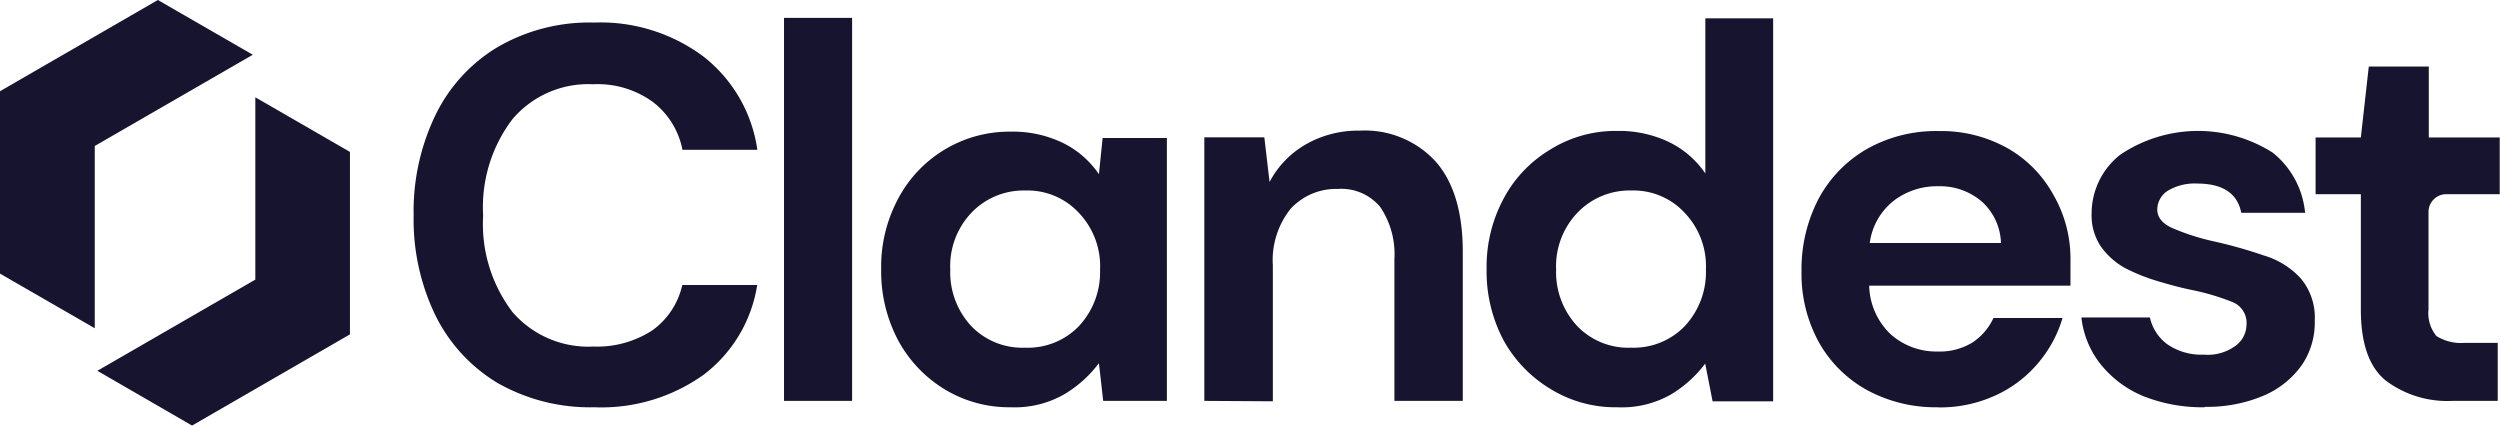
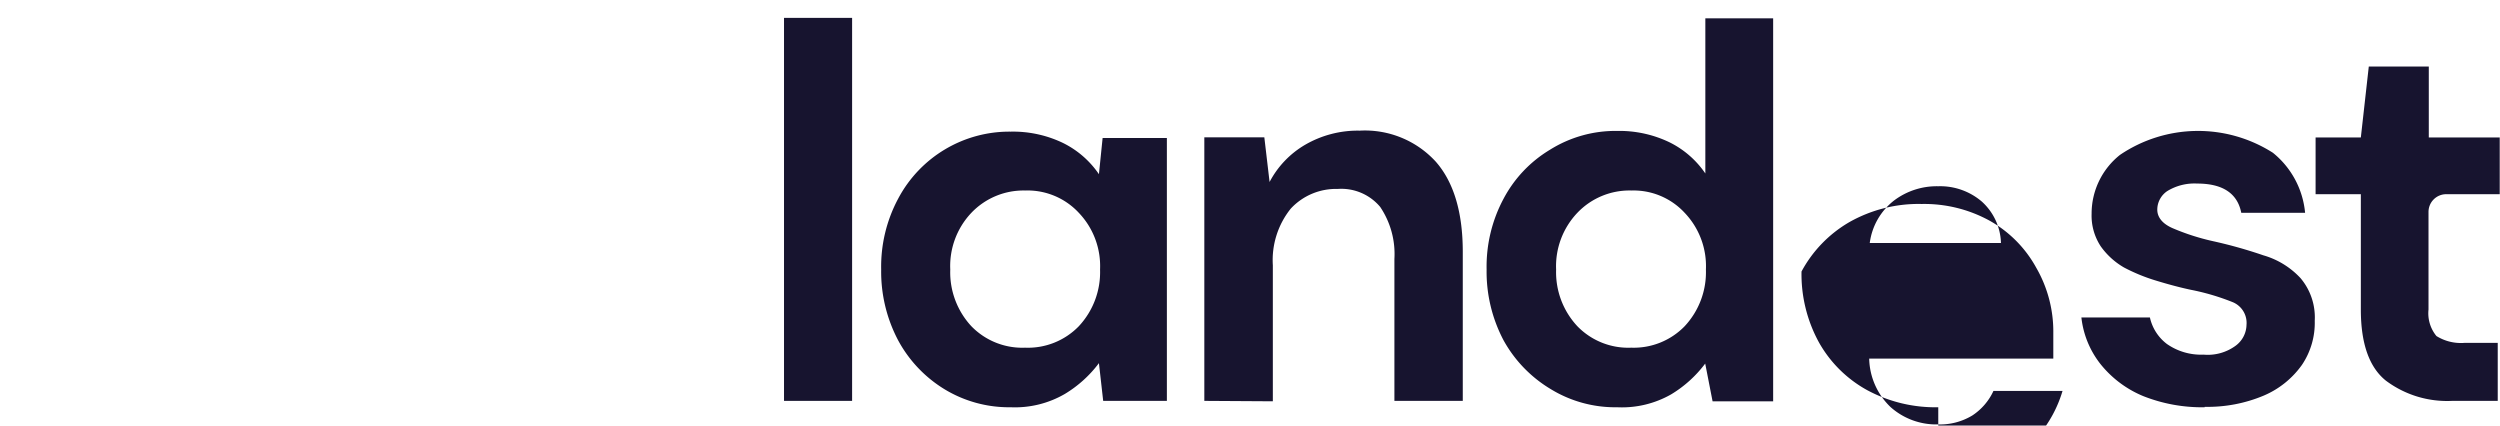
<svg xmlns="http://www.w3.org/2000/svg" viewBox="0 0 176.24 30">
  <defs>
    <style>.cls-1{fill:#17142f;}</style>
  </defs>
  <g id="katman_2" data-name="katman 2">
    <g id="katman_1-2" data-name="katman 1">
-       <path class="cls-1" d="M41.89,28.71A13.15,13.15,0,0,1,35.08,27a11.45,11.45,0,0,1-4.38-4.76,15.49,15.49,0,0,1-1.54-7.07A15.56,15.56,0,0,1,30.7,8.11a11.35,11.35,0,0,1,4.38-4.79,12.88,12.88,0,0,1,6.81-1.73A12.13,12.13,0,0,1,49.61,4a10.15,10.15,0,0,1,3.78,6.56H48.11A5.57,5.57,0,0,0,46,7.17a6.63,6.63,0,0,0-4.19-1.23,7,7,0,0,0-5.69,2.47,10.24,10.24,0,0,0-2.06,6.78A10.24,10.24,0,0,0,36.13,22a7.06,7.06,0,0,0,5.69,2.43A7.14,7.14,0,0,0,46,23.28a5.39,5.39,0,0,0,2.1-3.19h5.28a9.84,9.84,0,0,1-3.78,6.33A12.4,12.4,0,0,1,41.89,28.71Z" />
      <path class="cls-1" d="M55.27,28.26v-27h4.8v27Z" />
      <path class="cls-1" d="M71.25,28.71a8.75,8.75,0,0,1-4.68-1.28A9.08,9.08,0,0,1,63.32,24a10.35,10.35,0,0,1-1.2-5,10.14,10.14,0,0,1,1.2-5,8.87,8.87,0,0,1,7.93-4.72,8.13,8.13,0,0,1,3.67.79,6.58,6.58,0,0,1,2.55,2.21l.26-2.55h4.53V28.26H77.77l-.3-2.66a8.44,8.44,0,0,1-2.4,2.17A7,7,0,0,1,71.25,28.71Zm1-4.2A5,5,0,0,0,76.05,23a5.58,5.58,0,0,0,1.5-4,5.44,5.44,0,0,0-1.5-4,4.93,4.93,0,0,0-3.78-1.57A5.08,5.08,0,0,0,68.48,15a5.45,5.45,0,0,0-1.49,4,5.58,5.58,0,0,0,1.49,4A5,5,0,0,0,72.27,24.51Z" />
      <path class="cls-1" d="M84.9,28.26V9.68h4.23l.37,3.15A6.58,6.58,0,0,1,92,10.21a7.39,7.39,0,0,1,3.85-1,6.77,6.77,0,0,1,5.36,2.18c1.27,1.44,1.91,3.57,1.91,6.36V28.26H98.3v-10a5.94,5.94,0,0,0-1-3.67,3.57,3.57,0,0,0-3-1.27A4.35,4.35,0,0,0,91,14.7a5.79,5.79,0,0,0-1.27,4v9.59Z" />
      <path class="cls-1" d="M114,28.71a8.7,8.7,0,0,1-4.68-1.28A9.18,9.18,0,0,1,106,24a10.35,10.35,0,0,1-1.2-5,10.14,10.14,0,0,1,1.2-5,8.86,8.86,0,0,1,3.26-3.44A8.7,8.7,0,0,1,114,9.23a8.16,8.16,0,0,1,3.67.79,6.58,6.58,0,0,1,2.55,2.21V1.29H125v27h-4.27l-.52-2.66a8.44,8.44,0,0,1-2.4,2.17A7,7,0,0,1,114,28.71Zm1-4.2A5,5,0,0,0,118.76,23a5.58,5.58,0,0,0,1.5-4,5.44,5.44,0,0,0-1.5-4A4.91,4.91,0,0,0,115,13.43,5.07,5.07,0,0,0,111.2,15a5.46,5.46,0,0,0-1.5,4,5.58,5.58,0,0,0,1.5,4A5,5,0,0,0,115,24.51Z" />
-       <path class="cls-1" d="M136.64,28.71a10.14,10.14,0,0,1-5-1.2,8.7,8.7,0,0,1-3.41-3.37,10,10,0,0,1-1.23-5A10.73,10.73,0,0,1,128.21,14a8.89,8.89,0,0,1,3.37-3.48,9.9,9.9,0,0,1,5.1-1.28,9.56,9.56,0,0,1,4.83,1.2,8.45,8.45,0,0,1,3.25,3.3,9,9,0,0,1,1.2,4.6c0,.28,0,.56,0,.86s0,.62,0,.94H131.77a4.88,4.88,0,0,0,1.5,3.41,4.83,4.83,0,0,0,3.33,1.23,4.4,4.4,0,0,0,2.44-.63,4.14,4.14,0,0,0,1.49-1.73h4.87a8.7,8.7,0,0,1-1.76,3.22,8.53,8.53,0,0,1-3,2.25,9.36,9.36,0,0,1-4,.83Zm0-15.58a5,5,0,0,0-3.11,1,4.53,4.53,0,0,0-1.72,3h9.25a4.09,4.09,0,0,0-1.35-2.92,4.51,4.51,0,0,0-3.07-1.08Z" />
+       <path class="cls-1" d="M136.64,28.71a10.14,10.14,0,0,1-5-1.2,8.7,8.7,0,0,1-3.41-3.37,10,10,0,0,1-1.23-5a8.89,8.89,0,0,1,3.37-3.48,9.9,9.9,0,0,1,5.1-1.28,9.56,9.56,0,0,1,4.83,1.2,8.45,8.45,0,0,1,3.25,3.3,9,9,0,0,1,1.2,4.6c0,.28,0,.56,0,.86s0,.62,0,.94H131.77a4.88,4.88,0,0,0,1.5,3.41,4.83,4.83,0,0,0,3.33,1.23,4.4,4.4,0,0,0,2.44-.63,4.14,4.14,0,0,0,1.49-1.73h4.87a8.7,8.7,0,0,1-1.76,3.22,8.53,8.53,0,0,1-3,2.25,9.36,9.36,0,0,1-4,.83Zm0-15.58a5,5,0,0,0-3.11,1,4.53,4.53,0,0,0-1.72,3h9.25a4.09,4.09,0,0,0-1.35-2.92,4.51,4.51,0,0,0-3.07-1.08Z" />
      <path class="cls-1" d="M155.42,28.71a11.24,11.24,0,0,1-4.34-.79,7.56,7.56,0,0,1-3-2.25,6.43,6.43,0,0,1-1.35-3.29h4.83a3.21,3.21,0,0,0,1.2,1.87,4.2,4.2,0,0,0,2.58.75,3.32,3.32,0,0,0,2.28-.64,1.87,1.87,0,0,0,.75-1.46,1.58,1.58,0,0,0-1-1.61,16.27,16.27,0,0,0-2.92-.86c-.8-.17-1.61-.39-2.43-.64a12.64,12.64,0,0,1-2.28-.93,5.19,5.19,0,0,1-1.65-1.5,3.93,3.93,0,0,1-.64-2.29,5.28,5.28,0,0,1,2-4.15,9.81,9.81,0,0,1,10.78-.15A6.16,6.16,0,0,1,162.5,15H158c-.27-1.37-1.31-2.06-3.11-2.06a3.67,3.67,0,0,0-2.09.52,1.58,1.58,0,0,0-.72,1.32c0,.54.37,1,1.09,1.31A16.08,16.08,0,0,0,156,17a32.57,32.57,0,0,1,3.56,1,5.73,5.73,0,0,1,2.62,1.61,4.28,4.28,0,0,1,1,3,5.3,5.3,0,0,1-.9,3.11,6.34,6.34,0,0,1-2.7,2.17,10.19,10.19,0,0,1-4.16.79Z" />
      <path class="cls-1" d="M172.87,28.26a7.2,7.2,0,0,1-4.68-1.43c-1.18-.95-1.76-2.63-1.76-5V13.69h-3.19v-4h3.19l.56-5h4.23v5h5v4h-3.77a1.25,1.25,0,0,0-1.25,1.25v6.88a2.53,2.53,0,0,0,.56,1.87,3.27,3.27,0,0,0,2,.48h2.32v4.09Z" />
-       <path class="cls-1" d="M6.68,10.29,17.82,3.86,11.13,0,0,6.43V19.29l6.68,3.85Z" />
-       <path class="cls-1" d="M24.67,10.71V23.57L13.54,30,6.86,26.14,18,19.71V6.86Z" />
    </g>
  </g>
</svg>